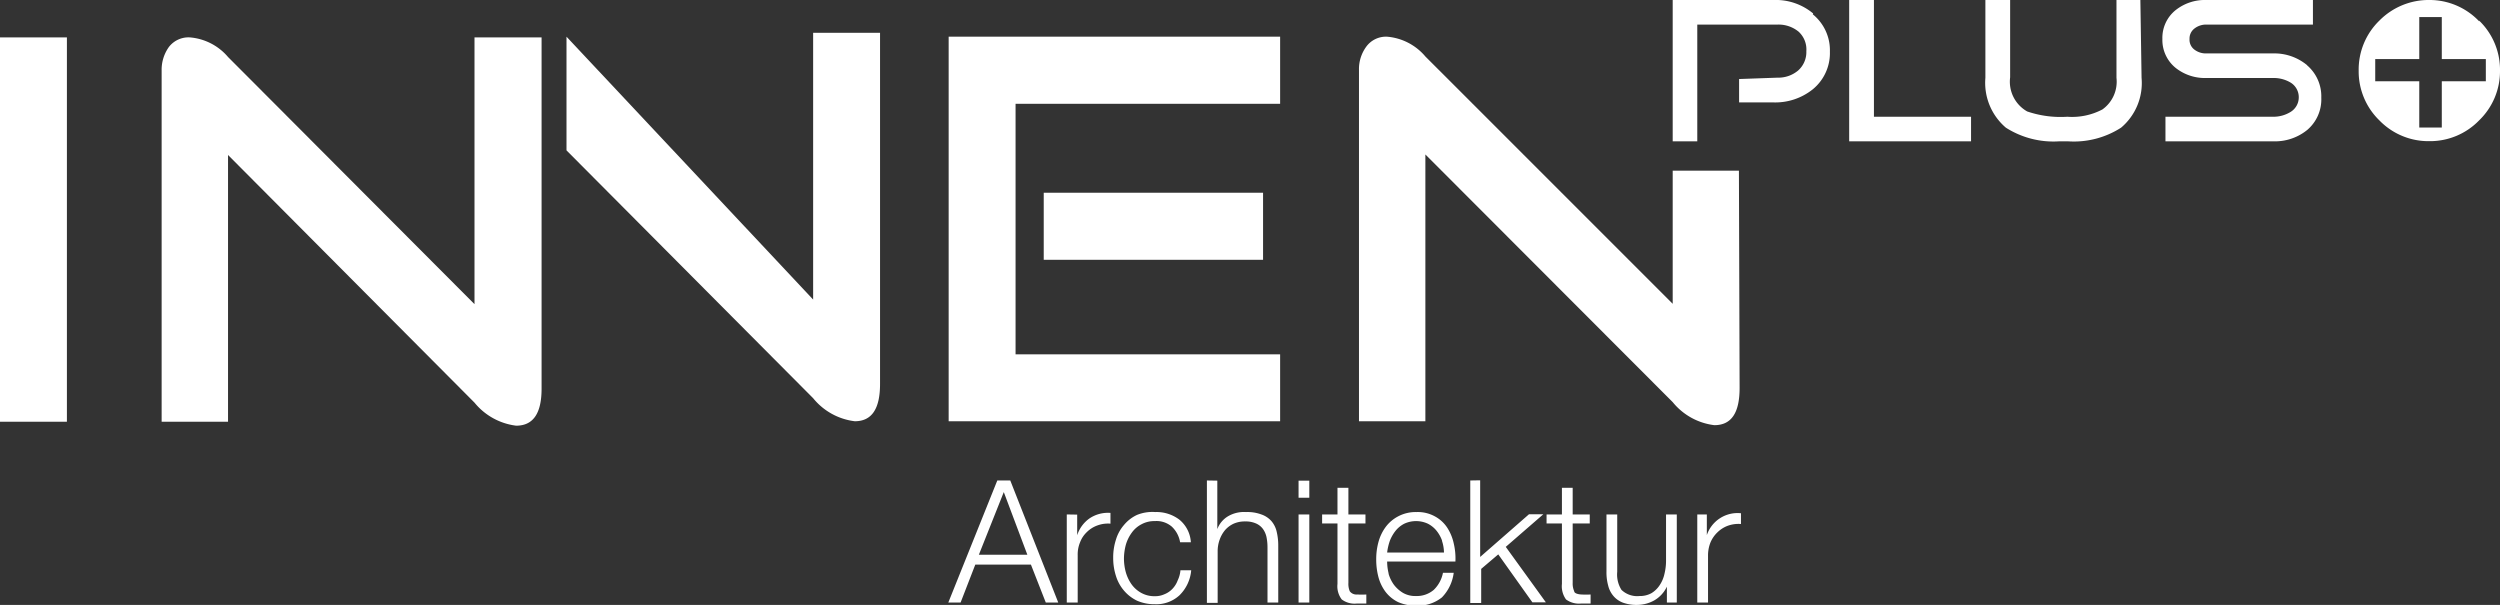
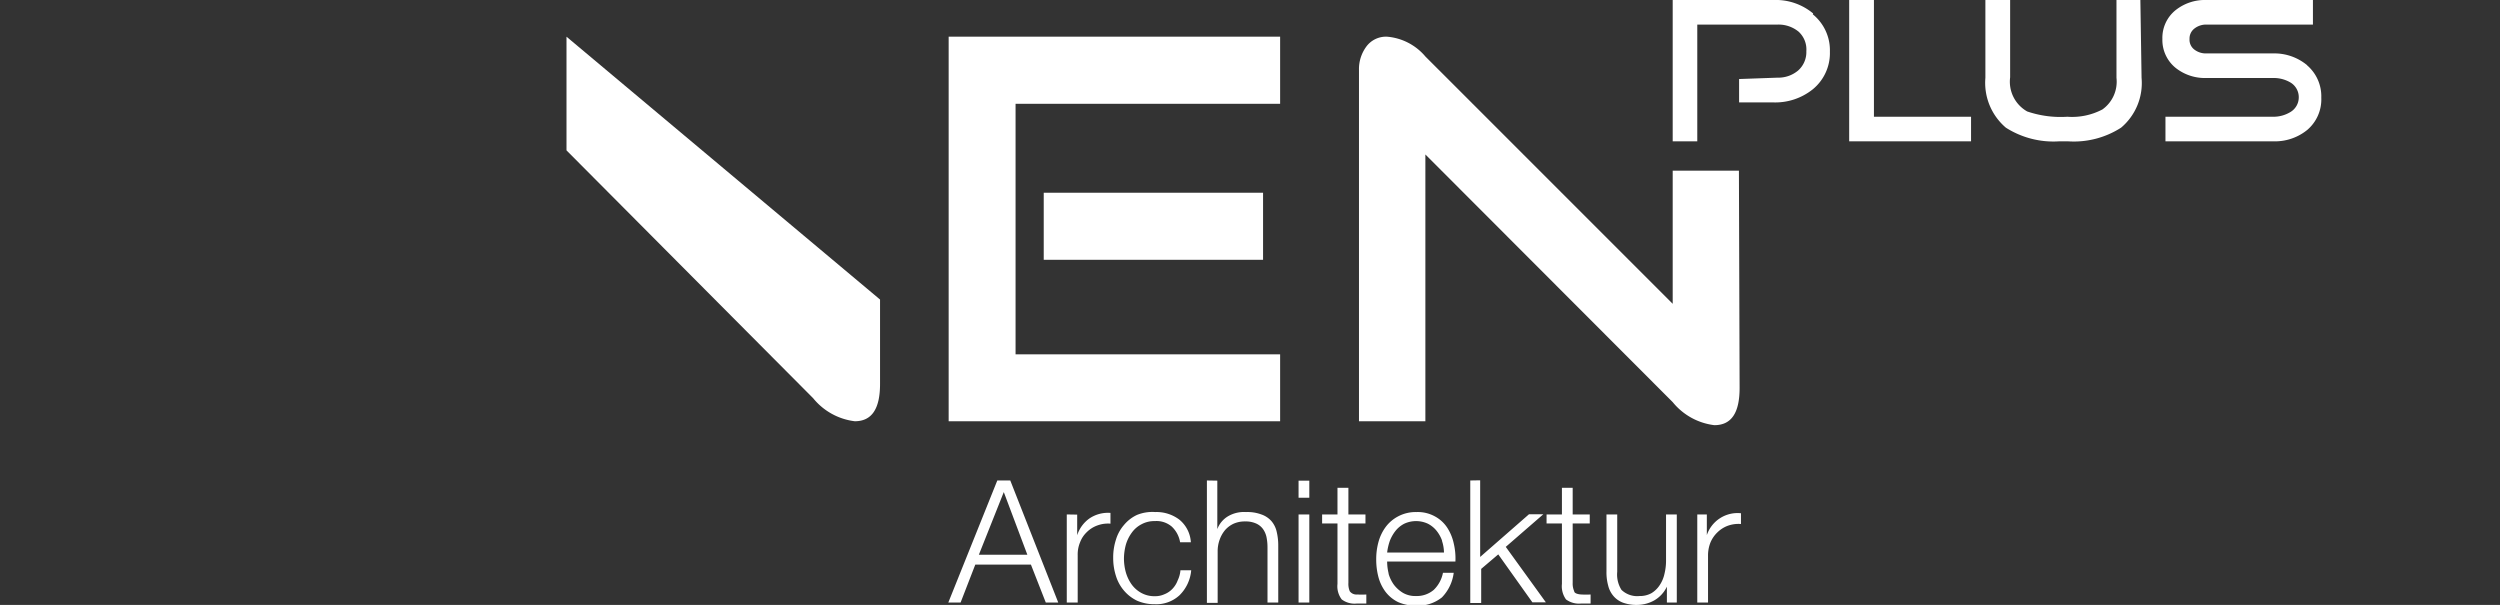
<svg xmlns="http://www.w3.org/2000/svg" id="Layer_1" data-name="Layer 1" viewBox="0 0 146.47 35.44">
  <rect x="0" y="0" width="146.47" height="35.44" fill="#333333" stroke="none" />
  <defs>
    <style>.cls-1{fill:#fff;}</style>
  </defs>
  <title>Artboard 1</title>
-   <path class="cls-1" d="M31.73,2.19H27.8V17.82L13.36,3.34a3.28,3.28,0,0,0-2.25-1.15,1.45,1.45,0,0,0-1.22.57,2.29,2.29,0,0,0-.42,1.37V24.71h3.89V9.08L27.8,23.59a3.74,3.74,0,0,0,2.44,1.35c1,0,1.49-.72,1.49-2.17Zm-27.81,0H0V24.71H3.92Z" />
-   <path class="cls-1" d="M33.19,8.81,47.64,23.33a3.72,3.72,0,0,0,2.44,1.35c1,0,1.48-.73,1.48-2.18V1.92H47.64V17.55L33.19,2.15Z" />
+   <path class="cls-1" d="M33.19,8.81,47.64,23.33a3.72,3.72,0,0,0,2.44,1.35c1,0,1.48-.73,1.48-2.18V1.92V17.55L33.19,2.15Z" />
  <path class="cls-1" d="M101.88,10H98v7.8L83.51,3.31a3.29,3.29,0,0,0-2.24-1.16,1.43,1.43,0,0,0-1.22.58,2.22,2.22,0,0,0-.43,1.37V24.68h3.89V9.05L98,23.56a3.72,3.72,0,0,0,2.44,1.35c1,0,1.48-.72,1.48-2.18ZM75,20.76H59.5V6.08H75V2.15H55.58V24.68H75Zm-1-9.47H61.15v3.93H74Z" />
-   <path class="cls-1" d="M143.06,4.76V7.47h-1.32V4.76h-2.58V3.46h2.58V1h1.32V3.46h2.58v1.3Zm2.19-3.51A4,4,0,0,0,142.34,0a4.06,4.06,0,0,0-2.94,1.21,4,4,0,0,0-1.21,2.93,4,4,0,0,0,1.21,2.91,4,4,0,0,0,2.94,1.22,4,4,0,0,0,2.91-1.22,4,4,0,0,0,1.22-2.91,4,4,0,0,0-1.22-2.93" />
  <path class="cls-1" d="M135.17,3.82a3,3,0,0,0-2-.69h-3.9a1.1,1.1,0,0,1-.7-.22.72.72,0,0,1-.29-.62.74.74,0,0,1,.29-.62,1.11,1.11,0,0,1,.7-.23h6.24V0h-6.24a2.76,2.76,0,0,0-1.8.59,2.08,2.08,0,0,0-.78,1.69,2.1,2.1,0,0,0,.78,1.7,2.76,2.76,0,0,0,1.8.59h3.9a1.93,1.93,0,0,1,1,.25,1,1,0,0,1,.51.86,1,1,0,0,1-.5.89,1.91,1.91,0,0,1-1,.27h-6.31V8.28h6.31a3,3,0,0,0,2-.67A2.35,2.35,0,0,0,136,5.72a2.39,2.39,0,0,0-.84-1.9M125.4,0H124V4.56a2,2,0,0,1-.82,1.85,3.81,3.81,0,0,1-2.06.43,6.07,6.07,0,0,1-2.35-.31,2,2,0,0,1-1-2V0h-1.45V4.56a3.45,3.45,0,0,0,1.2,2.92,5.18,5.18,0,0,0,3.13.8h.5a5.12,5.12,0,0,0,3.12-.8,3.42,3.42,0,0,0,1.2-2.92ZM106.23.79A3.42,3.42,0,0,0,103.91,0H98V8.28h1.44V1.44h4.72a1.85,1.85,0,0,1,1.21.41A1.41,1.41,0,0,1,105.83,3a1.44,1.44,0,0,1-.48,1.13,1.8,1.8,0,0,1-1.21.42l-2.25.08V6h2a3.51,3.51,0,0,0,2.32-.77,2.74,2.74,0,0,0,1-2.2,2.71,2.71,0,0,0-1-2.19" />
  <path class="cls-1" d="M100,30.14v1.21h0a1.9,1.9,0,0,1,2-1.28v.63a1.85,1.85,0,0,0-.79.11,1.73,1.73,0,0,0-.6.39,1.76,1.76,0,0,0-.4.59,2.06,2.06,0,0,0-.14.76V35.3h-.63V30.14ZM97.66,35.3v-.93h0a1.83,1.83,0,0,1-.73.8,2.08,2.08,0,0,1-1,.27,2.32,2.32,0,0,1-.84-.13,1.35,1.35,0,0,1-.56-.39,1.47,1.47,0,0,1-.31-.61,2.92,2.92,0,0,1-.1-.82V30.14h.63V33.5A1.67,1.67,0,0,0,95,34.56a1.33,1.33,0,0,0,1.06.36,1.39,1.39,0,0,0,.7-.17,1.54,1.54,0,0,0,.48-.47,1.93,1.93,0,0,0,.28-.67,3.22,3.22,0,0,0,.09-.76V30.14h.63V35.3Zm-4.52-5.16v.53h-1v3.48a1.1,1.1,0,0,0,.09.49c0,.11.2.18.42.19a4.89,4.89,0,0,0,.54,0v.53h-.56a1.27,1.27,0,0,1-.88-.24,1.32,1.32,0,0,1-.24-.91V30.67h-.9v-.53h.9V28.58h.63v1.56Zm-6.42-2v4.49l2.86-2.5h.84l-2.2,1.91,2.35,3.25h-.79l-2-2.81-1,.85v2h-.64V28.15ZM81.35,33.6a2.06,2.06,0,0,0,.31.65,1.88,1.88,0,0,0,.53.48,1.44,1.44,0,0,0,.77.19A1.53,1.53,0,0,0,84,34.56a1.89,1.89,0,0,0,.54-1h.63A2.52,2.52,0,0,1,84.48,35a2.22,2.22,0,0,1-1.52.48,2.47,2.47,0,0,1-1.06-.21,2.08,2.08,0,0,1-.72-.59,2.51,2.51,0,0,1-.42-.87,4,4,0,0,1-.13-1.05,3.76,3.76,0,0,1,.13-1,2.65,2.65,0,0,1,.42-.88,2.16,2.16,0,0,1,.72-.62A2.21,2.21,0,0,1,83,30a2.08,2.08,0,0,1,1.06.25,2,2,0,0,1,.72.65,2.77,2.77,0,0,1,.39.93,3.85,3.85,0,0,1,.1,1.07h-4a3,3,0,0,0,.09.71m3.13-1.93a2,2,0,0,0-.33-.59,1.57,1.57,0,0,0-.51-.41,1.64,1.64,0,0,0-1.37,0,1.57,1.57,0,0,0-.51.41,2.28,2.28,0,0,0-.34.59,3.29,3.29,0,0,0-.16.69H84.6a2.27,2.27,0,0,0-.12-.69M80,30.14v.53h-1v3.48a1.11,1.11,0,0,0,.08.49.48.48,0,0,0,.43.19,4.89,4.89,0,0,0,.54,0v.53h-.56a1.25,1.25,0,0,1-.88-.24,1.27,1.27,0,0,1-.25-.91V30.67h-.9v-.53h.9V28.58h.64v1.56ZM76.71,35.3h-.63V30.14h.63Zm0-6.14h-.63v-1h.63Zm-5.39-1V31h0a1.48,1.48,0,0,1,.64-.76A1.85,1.85,0,0,1,73,30a2.36,2.36,0,0,1,.9.14,1.39,1.39,0,0,1,.59.39,1.44,1.44,0,0,1,.31.63,3.46,3.46,0,0,1,.09.83V35.3h-.63V32.08a3,3,0,0,0-.06-.62A1.28,1.28,0,0,0,74,31a1,1,0,0,0-.41-.33,1.48,1.48,0,0,0-.63-.12,1.62,1.62,0,0,0-.68.13,1.52,1.52,0,0,0-.5.37,1.82,1.82,0,0,0-.32.56,2,2,0,0,0-.12.71v3h-.63V28.15Zm-2.66,2.7a1.37,1.37,0,0,0-1-.33,1.57,1.57,0,0,0-.79.19,1.61,1.61,0,0,0-.57.5,2.28,2.28,0,0,0-.34.7,3.22,3.22,0,0,0-.11.81,3.09,3.09,0,0,0,.11.8,2.34,2.34,0,0,0,.34.71,1.72,1.72,0,0,0,.57.5,1.57,1.57,0,0,0,.79.19,1.29,1.29,0,0,0,.55-.11,1.31,1.31,0,0,0,.46-.3A1.43,1.43,0,0,0,69,34a1.67,1.67,0,0,0,.16-.59h.63a2.32,2.32,0,0,1-.69,1.47,2,2,0,0,1-1.44.52,2.52,2.52,0,0,1-1.05-.21,2.32,2.32,0,0,1-.76-.59,2.4,2.4,0,0,1-.47-.86,3.4,3.4,0,0,1-.16-1.06,3.36,3.36,0,0,1,.16-1.06,2.32,2.32,0,0,1,.47-.86,2.2,2.2,0,0,1,.76-.59A2.38,2.38,0,0,1,67.68,30a2.22,2.22,0,0,1,1.41.44,1.85,1.85,0,0,1,.68,1.33h-.63a1.63,1.63,0,0,0-.48-.91m-5.55-.71v1.21h0a1.92,1.92,0,0,1,.74-1,1.94,1.94,0,0,1,1.21-.31v.63a1.78,1.78,0,0,0-.78.11,1.68,1.68,0,0,0-.61.39,1.6,1.6,0,0,0-.39.59,1.87,1.87,0,0,0-.14.76V35.3h-.64V30.14Zm-3.92-2L62,35.3h-.73l-.87-2.22H57.14l-.86,2.22h-.72l2.87-7.15Zm1,4.35-1.38-3.67L57.35,32.5Z" />
  <polygon class="cls-1" points="115.48 6.84 109.79 6.84 109.79 0 108.34 0 108.34 8.28 115.48 8.28 115.48 6.84" />
</svg>